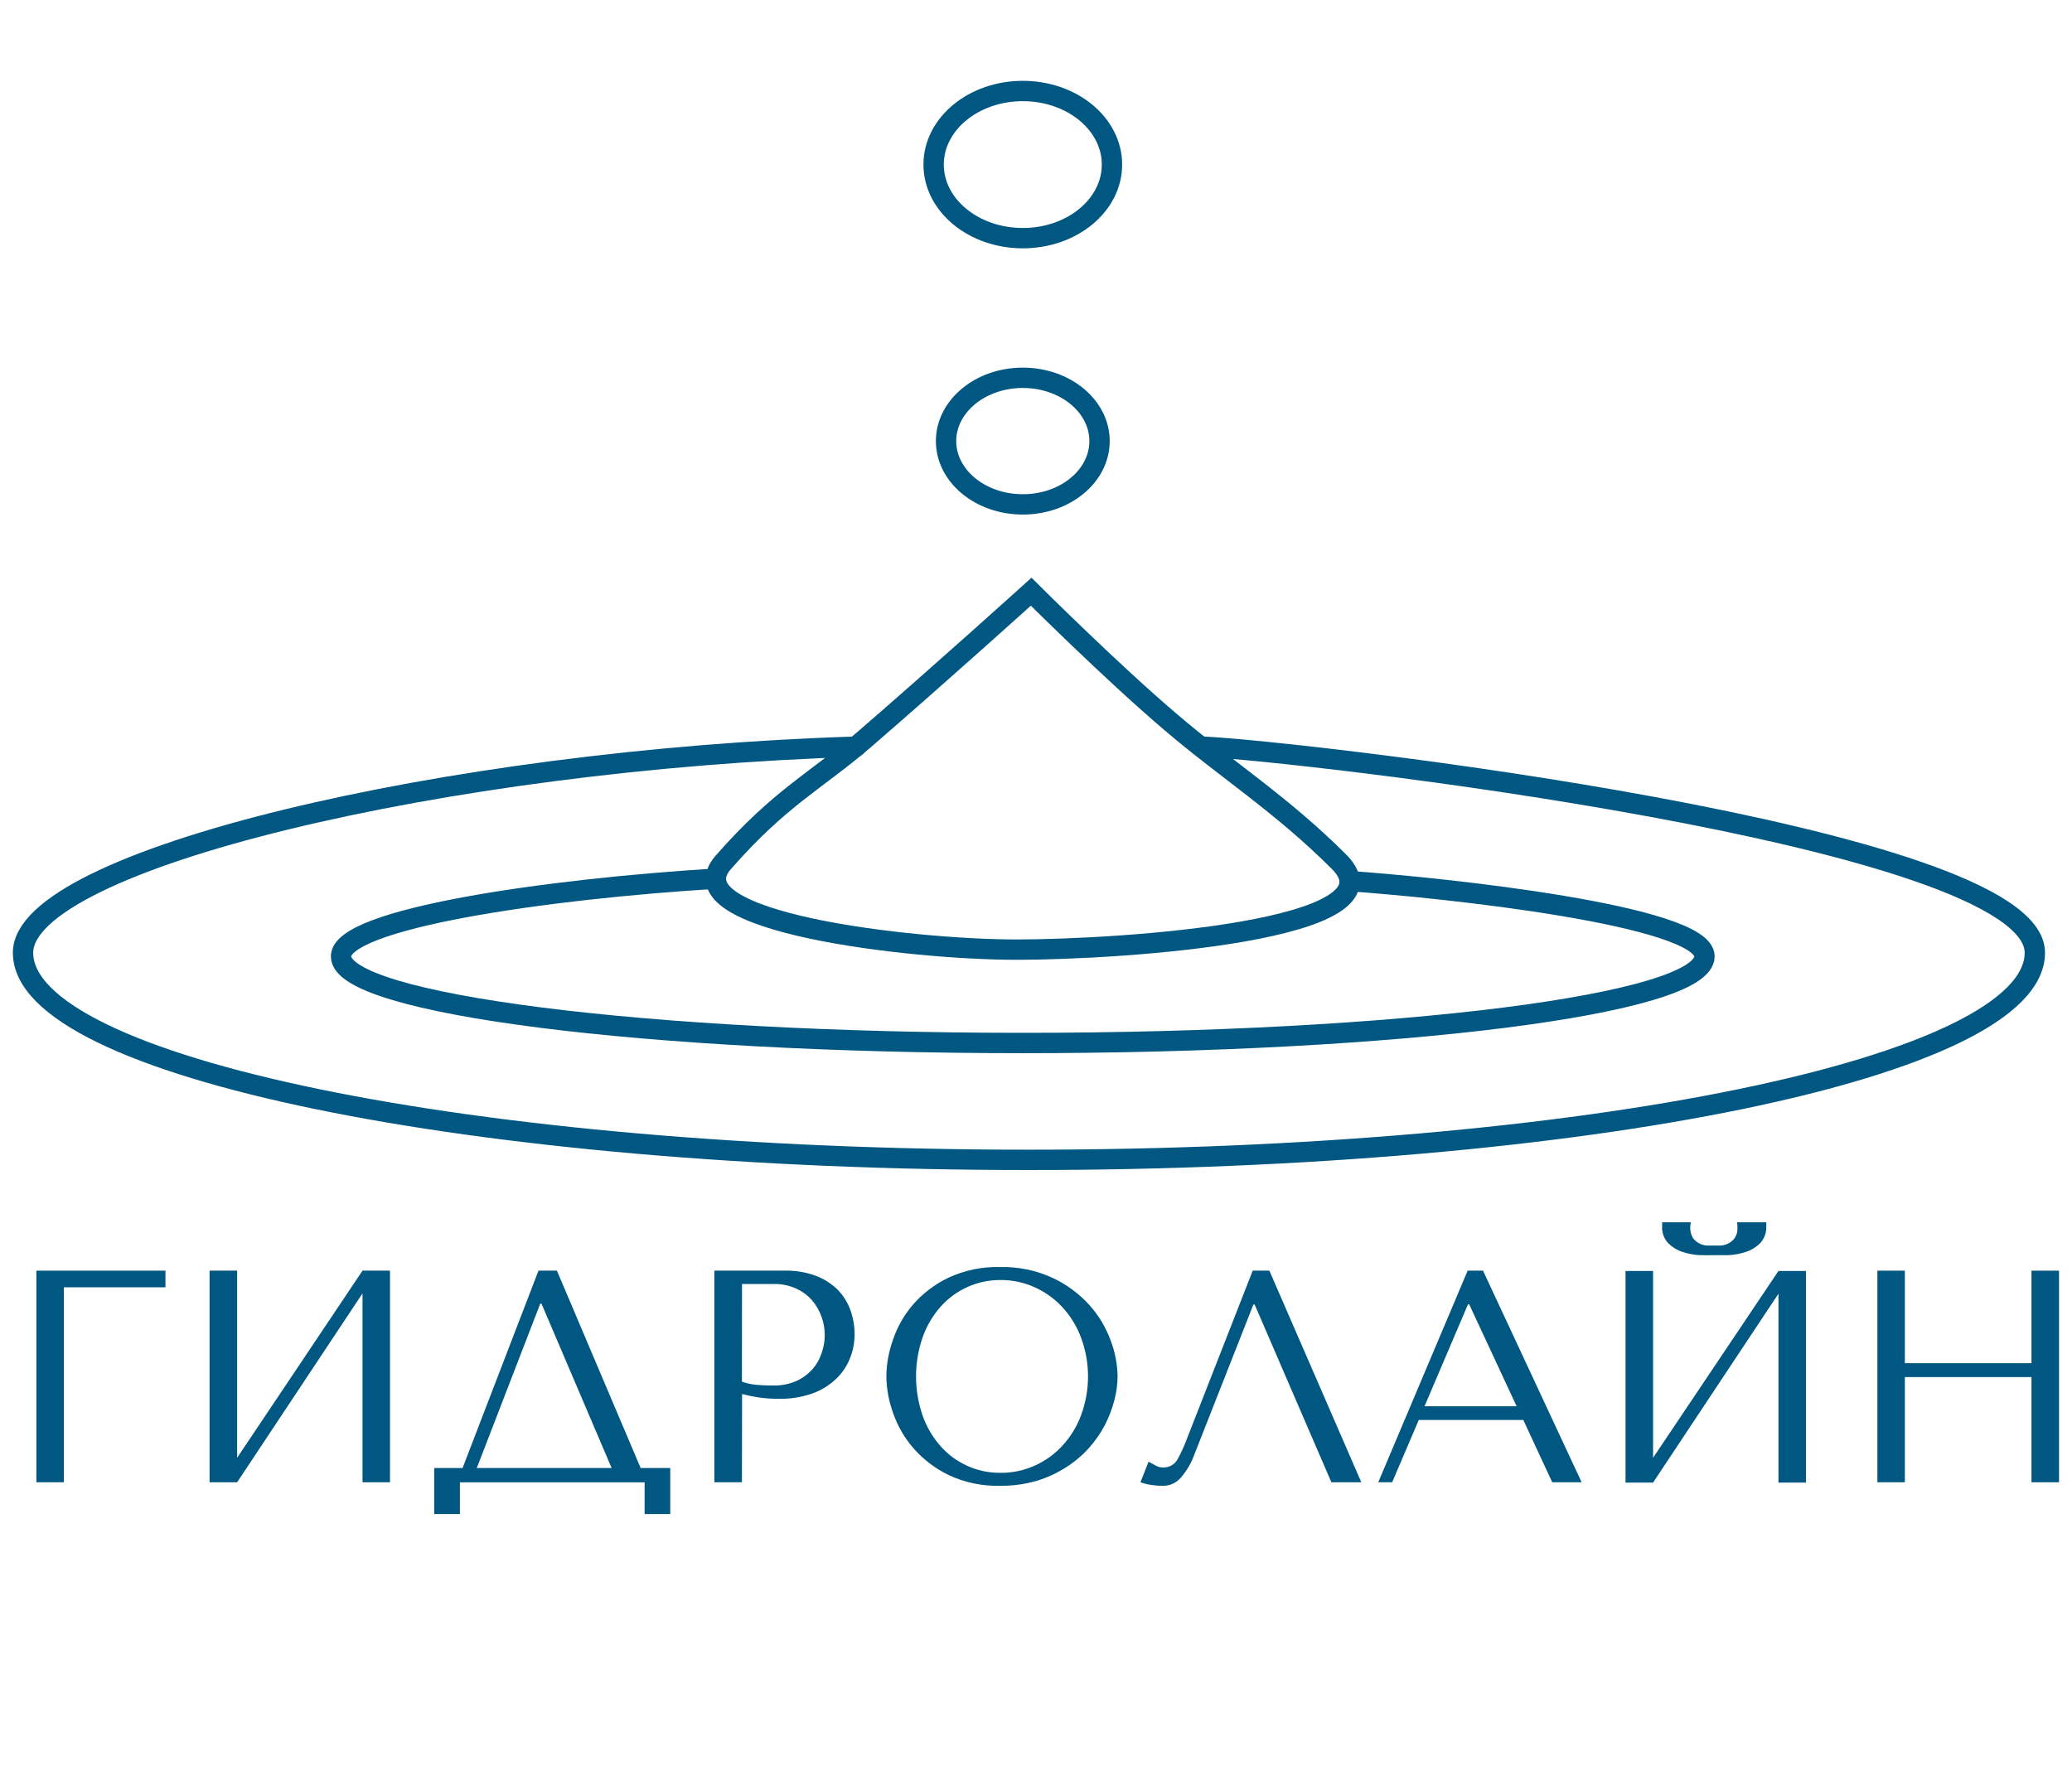
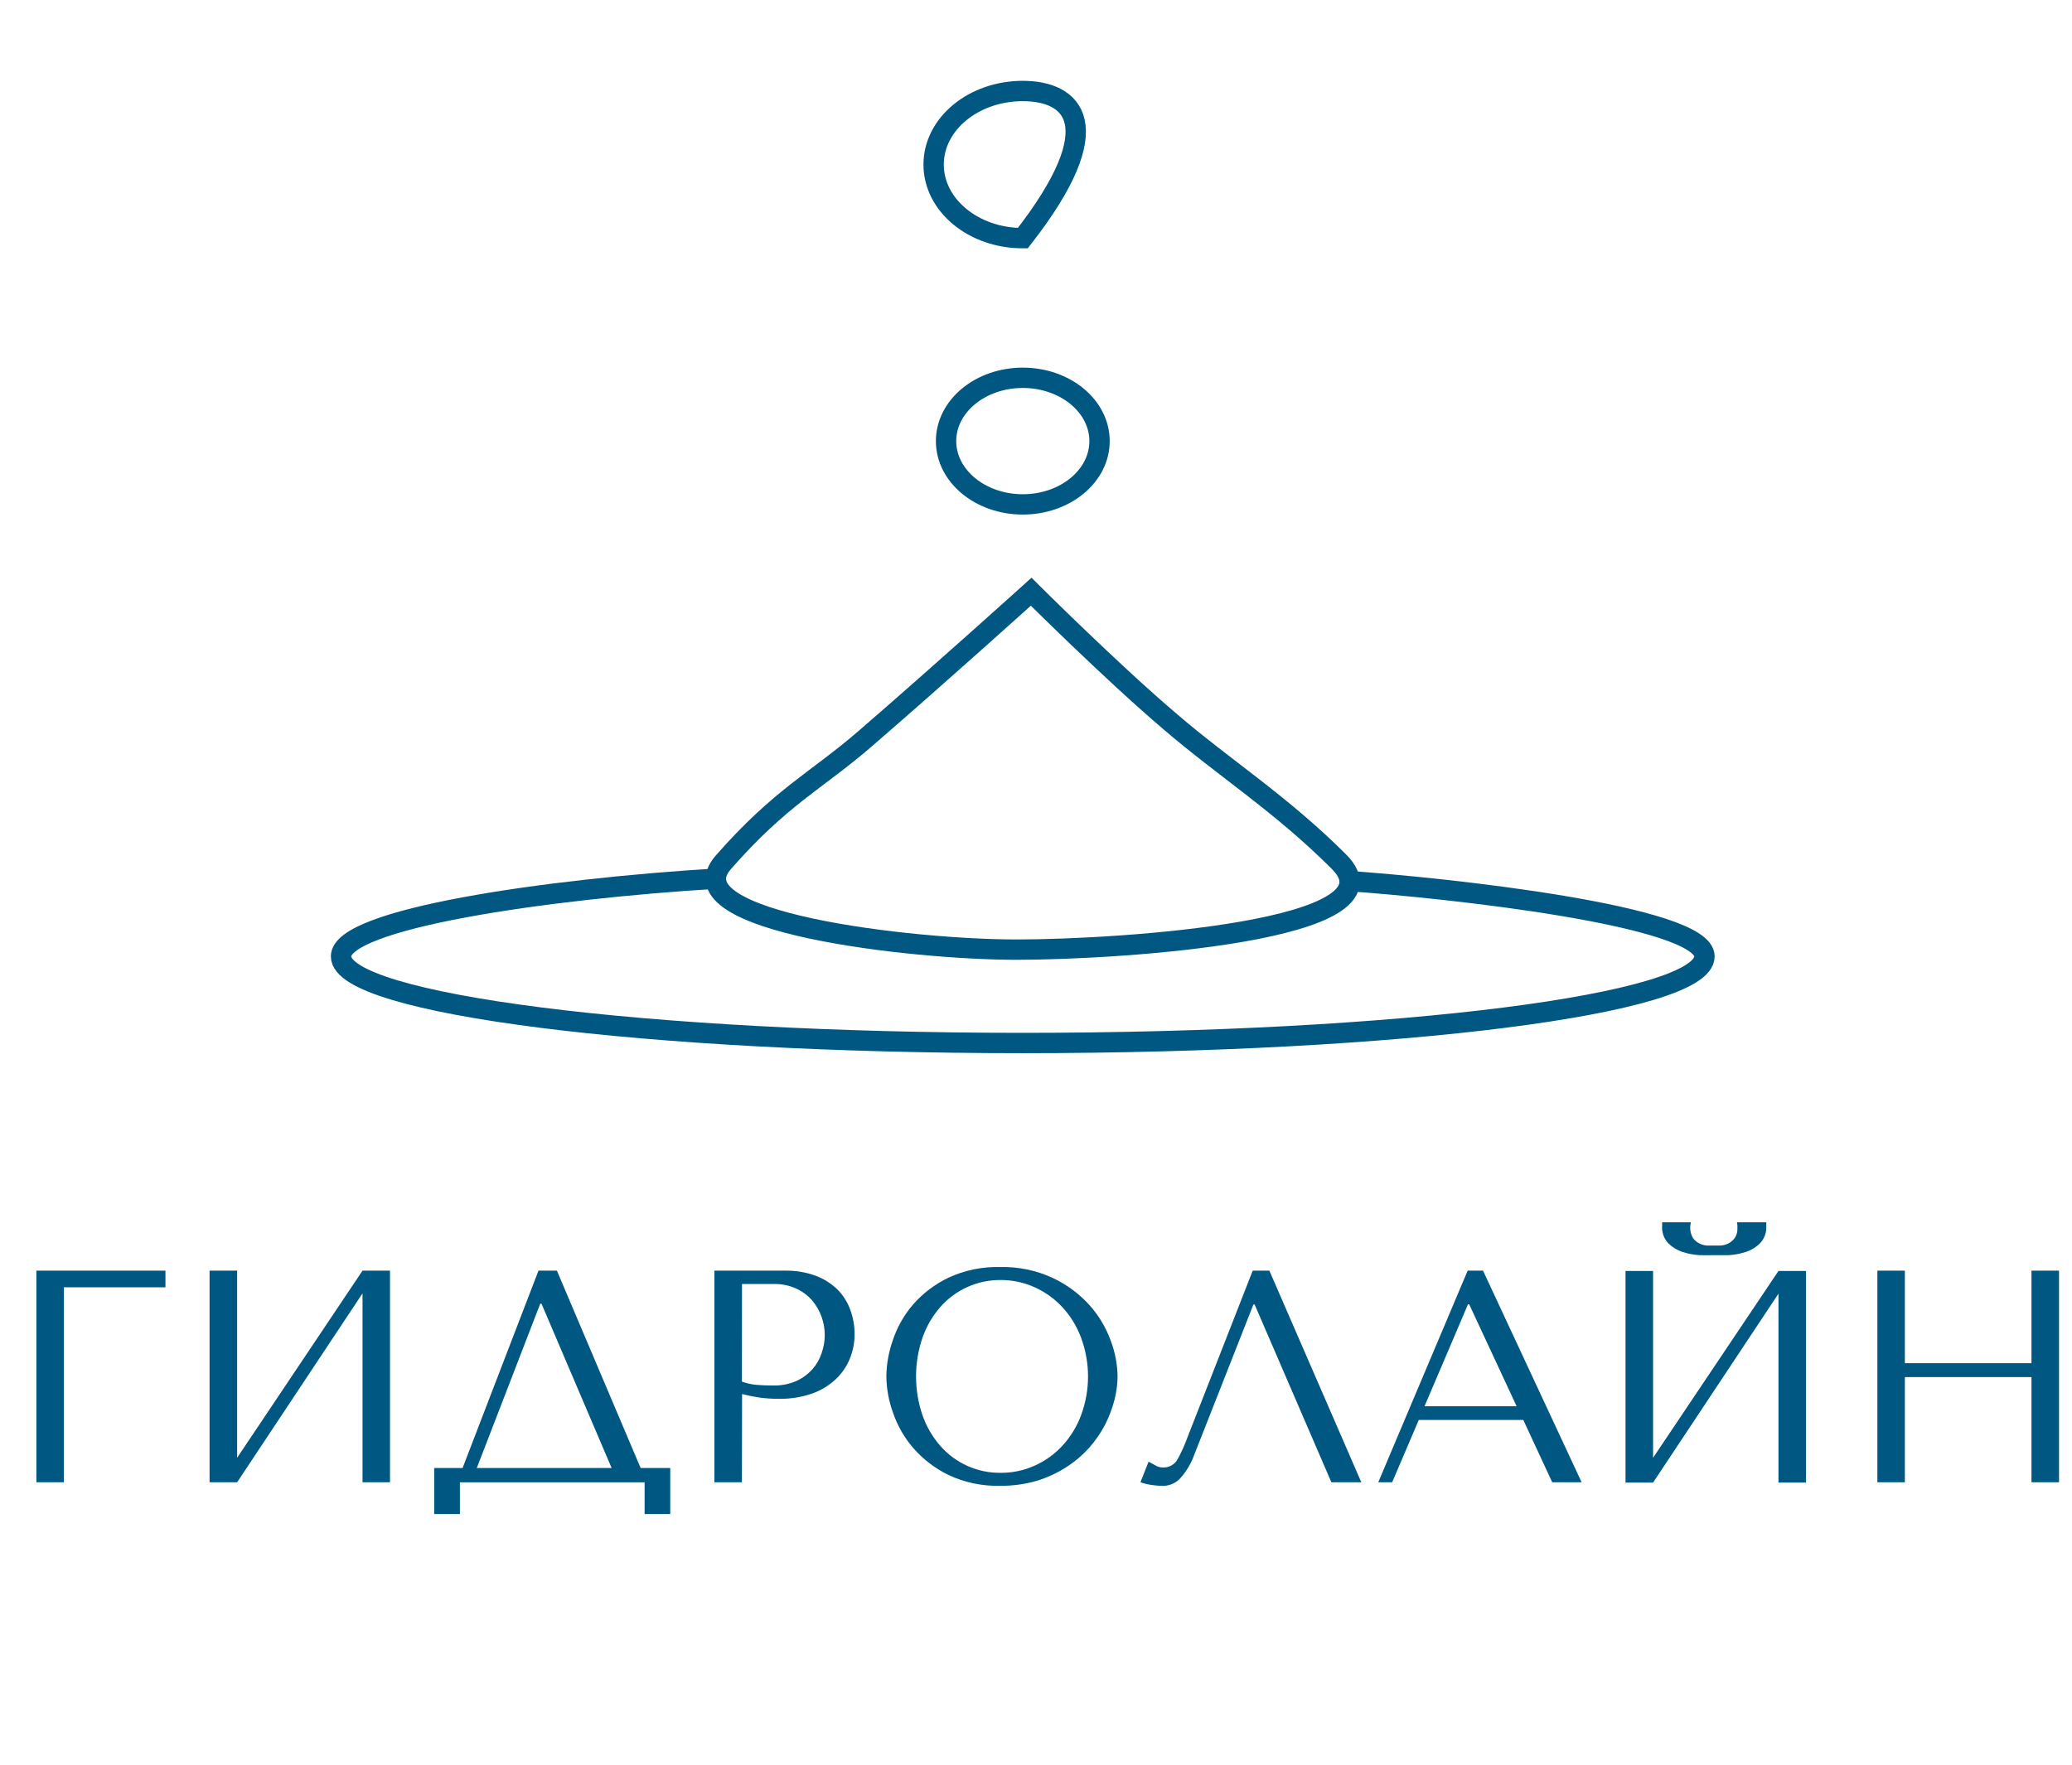
<svg xmlns="http://www.w3.org/2000/svg" width="270" height="230" viewBox="0 0 270 230" fill="none">
-   <path d="M156.78 97.32C168.62 97.81 265.16 108.84 265.16 124.17C265.16 139.08 206.47 151.17 134.06 151.17C61.65 151.17 3 139.08 3 124.17C3 112.05 58.3 98.95 111.52 97.32" stroke="#005782" stroke-width="2.65" stroke-miterlimit="10" stroke-linecap="round" />
  <path d="M175.4 114.81C188.5 115.7 222.11 119.35 222.11 124.65C222.11 130.88 182.34 135.94 133.28 135.94C84.22 135.94 44.44 130.88 44.44 124.65C44.44 119.75 71.05 115.86 93.6 114.5" stroke="#005782" stroke-width="2.65" stroke-miterlimit="10" />
-   <path d="M133.28 31.04C139.698 31.04 144.9 26.747 144.9 21.45C144.9 16.154 139.698 11.86 133.28 11.86C126.863 11.86 121.66 16.154 121.66 21.45C121.66 26.747 126.863 31.04 133.28 31.04Z" stroke="#005782" stroke-width="2.65" stroke-miterlimit="10" />
+   <path d="M133.28 31.04C144.9 16.154 139.698 11.86 133.28 11.86C126.863 11.86 121.66 16.154 121.66 21.45C121.66 26.747 126.863 31.04 133.28 31.04Z" stroke="#005782" stroke-width="2.65" stroke-miterlimit="10" />
  <path d="M133.28 65.74C138.803 65.74 143.28 62.046 143.28 57.49C143.28 52.934 138.803 49.24 133.28 49.24C127.757 49.24 123.28 52.934 123.28 57.49C123.28 62.046 127.757 65.74 133.28 65.74Z" stroke="#005782" stroke-width="2.65" stroke-miterlimit="10" />
  <path d="M174.46 112.29C183.55 121.29 146.09 123.77 132.46 123.77C118.83 123.77 87.46 120.22 94.23 112.42C101.71 103.87 106.41 101.76 112.77 96.25C122.77 87.6 134.37 77.12 134.37 77.12C134.37 77.12 144.91 87.63 152.56 94.12C159.47 100.06 167 104.82 174.46 112.29Z" stroke="#005782" stroke-width="2.65" stroke-miterlimit="10" />
  <path d="M21.56 165.61V167.78H8.32V193.19H4.74V165.61H21.56Z" fill="#005782" />
  <path d="M47.24 165.61H50.82V193.19H47.24V168.57L30.9 193.19H27.31V165.61H30.9V190L47.24 165.61Z" fill="#005782" />
  <path d="M83.48 191.33H87.34V197.33H84V193.2H59.93V197.33H56.58V191.33H60.28L70.17 165.61H72.57L83.48 191.33ZM70.56 169.91H70.4L62.13 191.33H79.7L70.56 169.91Z" fill="#005782" />
  <path d="M96.68 193.19H93.09V165.61H102.31C103.673 165.583 105.03 165.811 106.31 166.28C107.363 166.677 108.322 167.286 109.13 168.07C109.871 168.819 110.44 169.72 110.8 170.71C111.171 171.726 111.361 172.799 111.36 173.88C111.366 174.995 111.148 176.1 110.72 177.13C110.301 178.15 109.662 179.065 108.85 179.81C107.959 180.631 106.906 181.258 105.76 181.65C104.392 182.116 102.954 182.339 101.51 182.31C100.637 182.318 99.764 182.262 98.9 182.14C98.159 182.029 97.425 181.879 96.7 181.69L96.68 193.19ZM96.68 180.07C97.275 180.29 97.897 180.431 98.53 180.49C99.197 180.55 99.947 180.58 100.78 180.58C101.811 180.601 102.834 180.4 103.78 179.99C104.575 179.626 105.287 179.102 105.87 178.45C106.413 177.838 106.822 177.12 107.07 176.34C107.607 174.826 107.607 173.174 107.07 171.66C106.794 170.866 106.374 170.13 105.83 169.49C105.253 168.829 104.54 168.301 103.74 167.94C102.823 167.527 101.825 167.325 100.82 167.35H96.69L96.68 180.07Z" fill="#005782" />
  <path d="M116.36 174.63C116.929 172.929 117.826 171.356 119 170C120.285 168.54 121.854 167.356 123.61 166.52C125.707 165.55 128 165.078 130.31 165.14C132.664 165.08 135 165.559 137.14 166.54C138.954 167.385 140.582 168.581 141.93 170.06C143.149 171.41 144.096 172.982 144.72 174.69C145.297 176.195 145.605 177.789 145.63 179.4C145.62 180.436 145.482 181.467 145.22 182.47C144.93 183.584 144.521 184.663 144 185.69C143.434 186.77 142.739 187.777 141.93 188.69C141.05 189.669 140.041 190.524 138.93 191.23C137.741 191.994 136.452 192.59 135.1 193C133.547 193.449 131.937 193.668 130.32 193.65C128.008 193.71 125.714 193.231 123.62 192.25C121.862 191.4 120.293 190.202 119.01 188.73C117.836 187.372 116.936 185.8 116.36 184.1C115.812 182.589 115.521 180.997 115.5 179.39C115.52 177.767 115.811 176.158 116.36 174.63ZM120.21 184.46C120.723 185.93 121.514 187.289 122.54 188.46C123.52 189.575 124.73 190.466 126.087 191.07C127.444 191.674 128.915 191.978 130.4 191.96C131.912 191.971 133.409 191.657 134.79 191.04C136.16 190.435 137.391 189.557 138.41 188.46C139.484 187.301 140.32 185.942 140.87 184.46C142.084 181.196 142.084 177.604 140.87 174.34C140.32 172.858 139.484 171.499 138.41 170.34C137.389 169.246 136.157 168.368 134.79 167.76C133.41 167.14 131.913 166.822 130.4 166.83C128.915 166.817 127.444 167.123 126.088 167.729C124.732 168.335 123.522 169.225 122.54 170.34C121.514 171.511 120.723 172.869 120.21 174.34C119.09 177.62 119.09 181.18 120.21 184.46Z" fill="#005782" />
  <path d="M177.39 193.19H173.49L163.49 170.02H163.33L155.65 189.53C155.254 190.658 154.647 191.7 153.86 192.6C153.579 192.925 153.232 193.188 152.843 193.37C152.454 193.553 152.03 193.652 151.6 193.66C151.078 193.66 150.557 193.62 150.04 193.54C149.554 193.47 149.075 193.352 148.61 193.19L149.67 190.51C149.93 190.64 150.22 190.8 150.54 190.98C150.84 191.167 151.187 191.264 151.54 191.26C151.927 191.279 152.311 191.189 152.649 191C152.987 190.811 153.265 190.53 153.45 190.19C153.949 189.281 154.377 188.335 154.73 187.36L163.24 165.61H165.41L177.39 193.19Z" fill="#005782" />
  <path d="M184.88 185.07L181.41 193.19H179.6L191.25 165.61H193.25L206.1 193.19H202.27L198.5 185.07H184.88ZM191.45 170H191.29L185.63 183.28H197.63L191.45 170Z" fill="#005782" />
  <path d="M231.75 165.65H235.33V193.23H231.75V168.61L215.41 193.23H211.82V165.65H215.41V190L231.75 165.65ZM221.48 163.59C220.722 163.55 219.972 163.409 219.25 163.17C218.546 162.942 217.906 162.551 217.38 162.03C217.102 161.729 216.888 161.374 216.752 160.987C216.616 160.6 216.561 160.189 216.59 159.78V159.31H220.33C220.33 159.44 220.28 159.57 220.27 159.69C220.199 160.269 220.318 160.855 220.61 161.36C220.828 161.662 221.117 161.905 221.45 162.07C221.763 162.224 222.103 162.316 222.45 162.34C222.81 162.34 223.11 162.34 223.34 162.34C223.57 162.34 223.87 162.34 224.21 162.34C224.558 162.315 224.897 162.223 225.21 162.07C225.54 161.9 225.827 161.657 226.05 161.36C226.306 160.977 226.429 160.52 226.4 160.06C226.4 159.92 226.4 159.8 226.4 159.69L226.34 159.31H230.16V159.78C230.188 160.19 230.131 160.601 229.994 160.988C229.856 161.375 229.641 161.73 229.36 162.03C228.837 162.554 228.196 162.944 227.49 163.17C226.76 163.412 225.999 163.554 225.23 163.59C224.46 163.59 223.84 163.59 223.36 163.59C222.88 163.59 222.25 163.62 221.48 163.59Z" fill="#005782" />
  <path d="M248.22 193.19H244.64V165.61H248.22V177.67H264.72V165.61H268.31V193.19H264.72V179.48H248.22V193.19Z" fill="#005782" />
</svg>